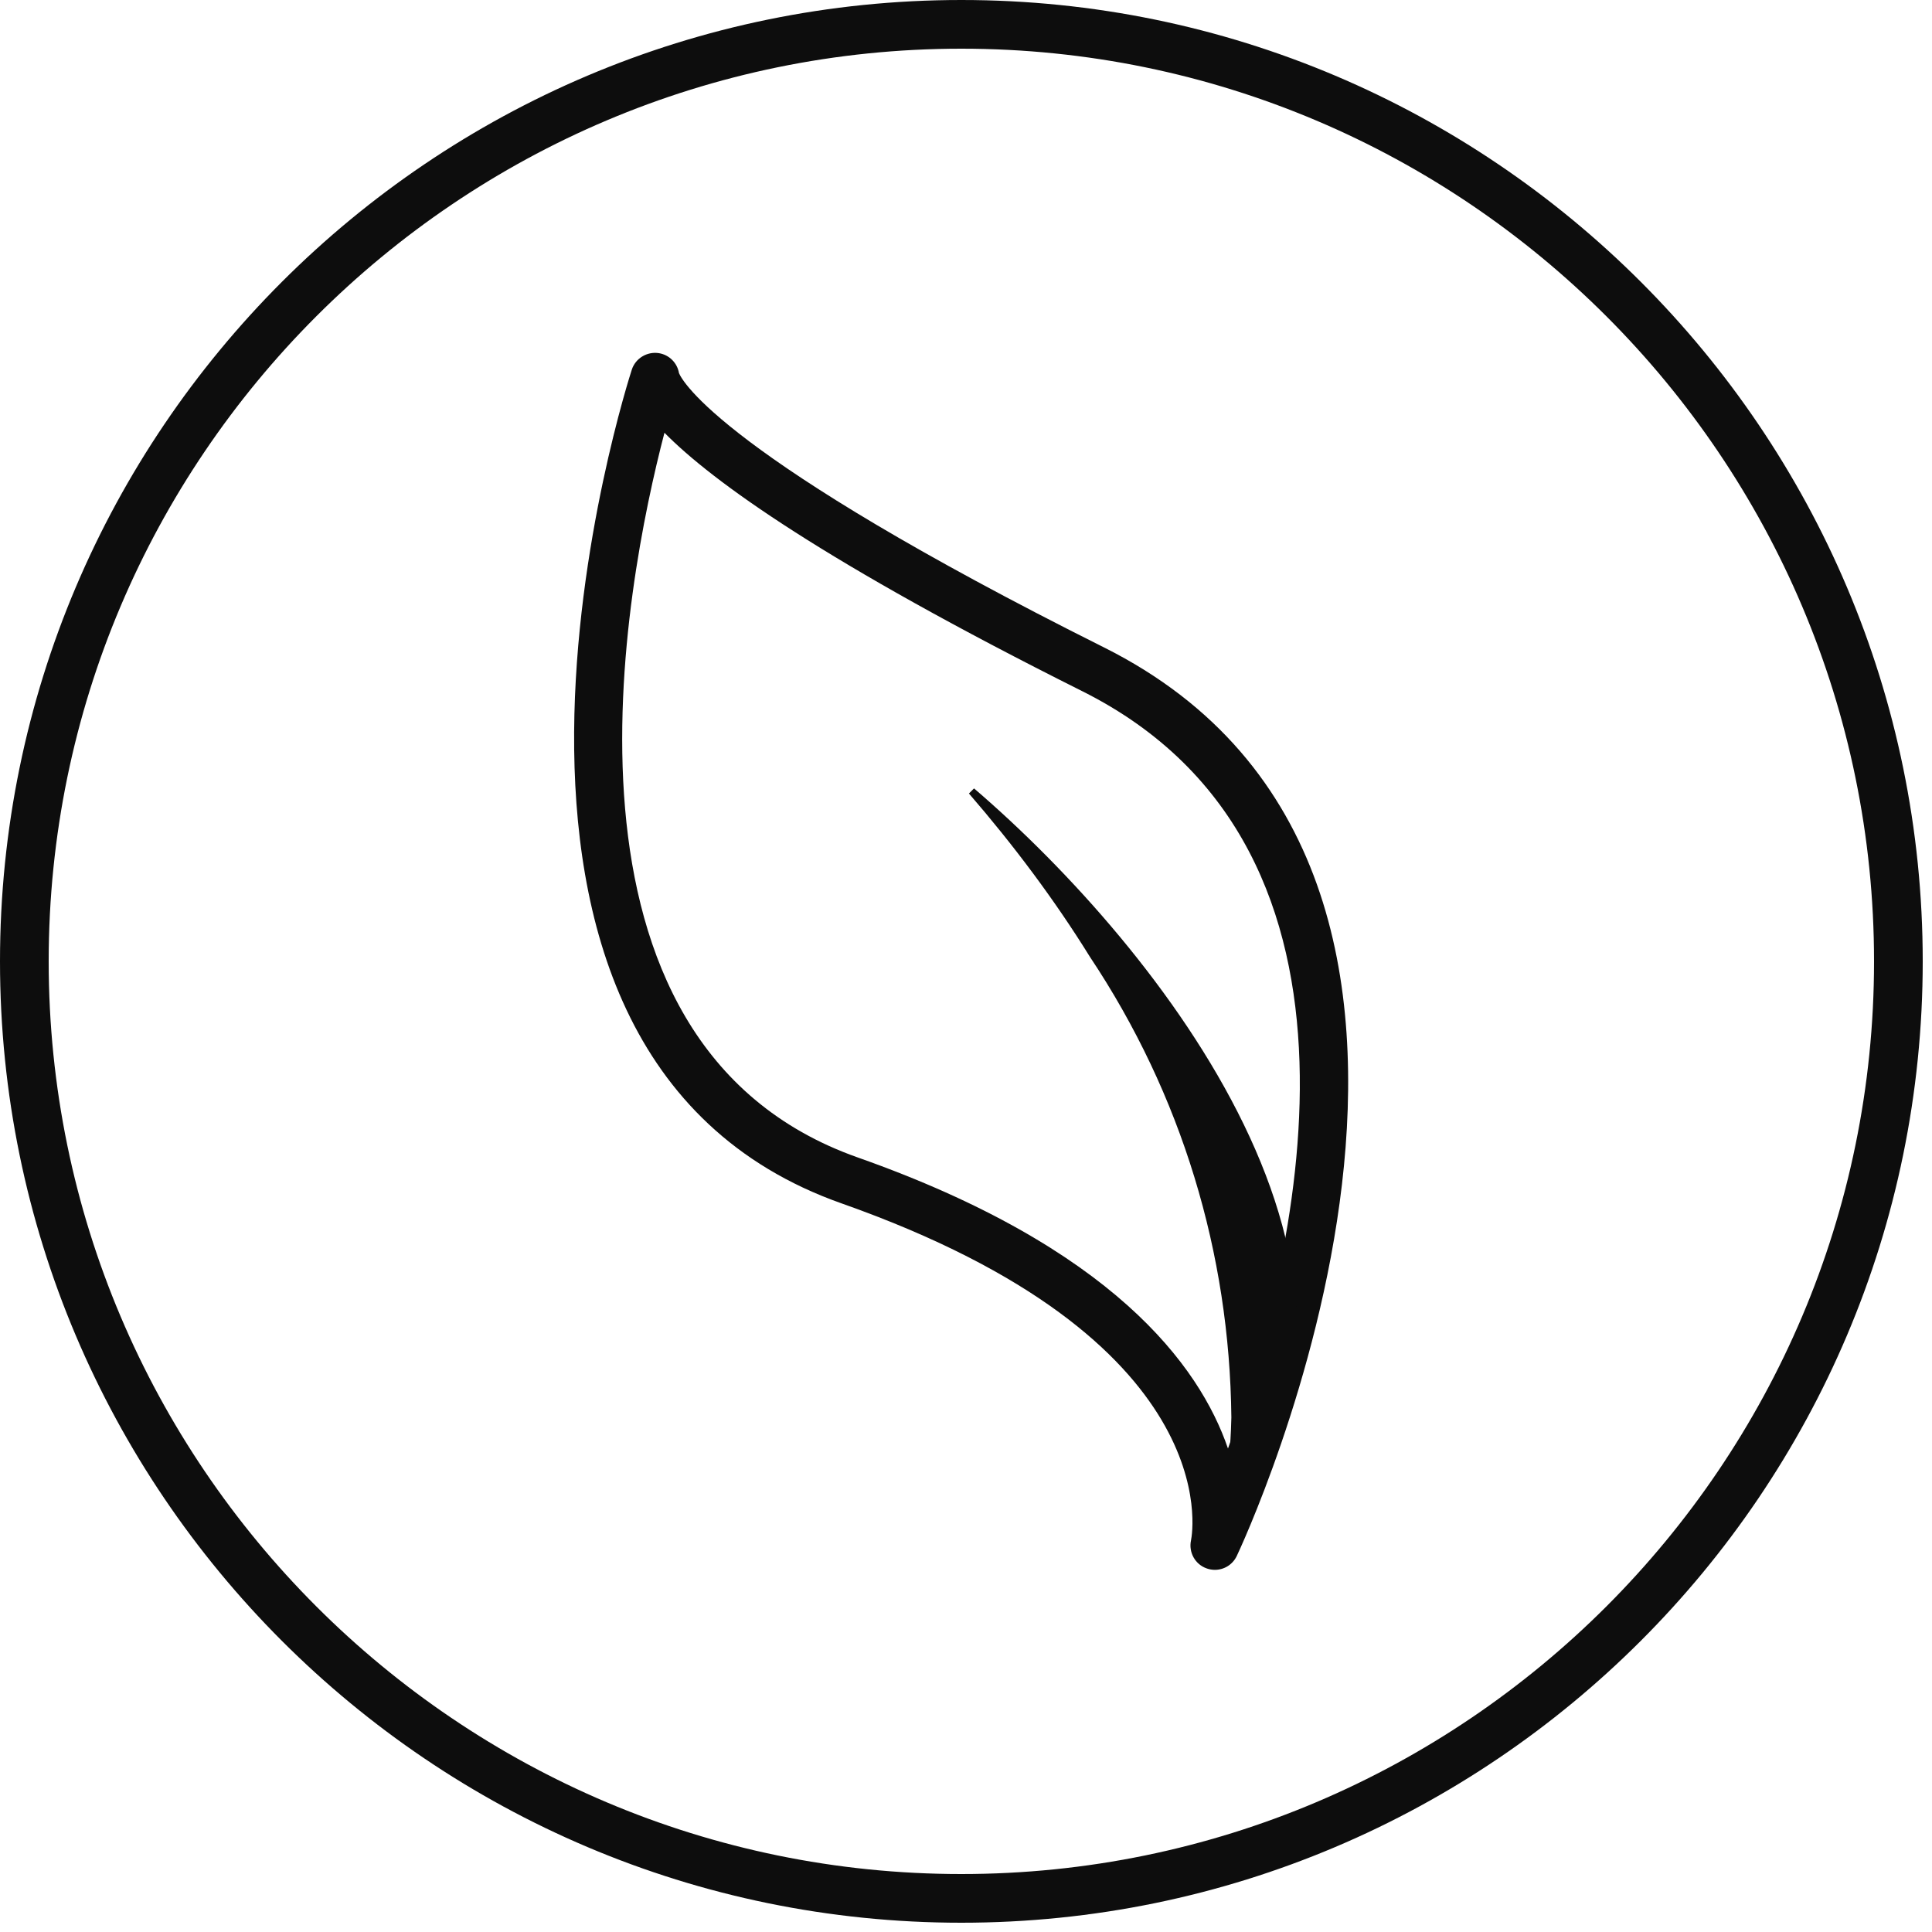
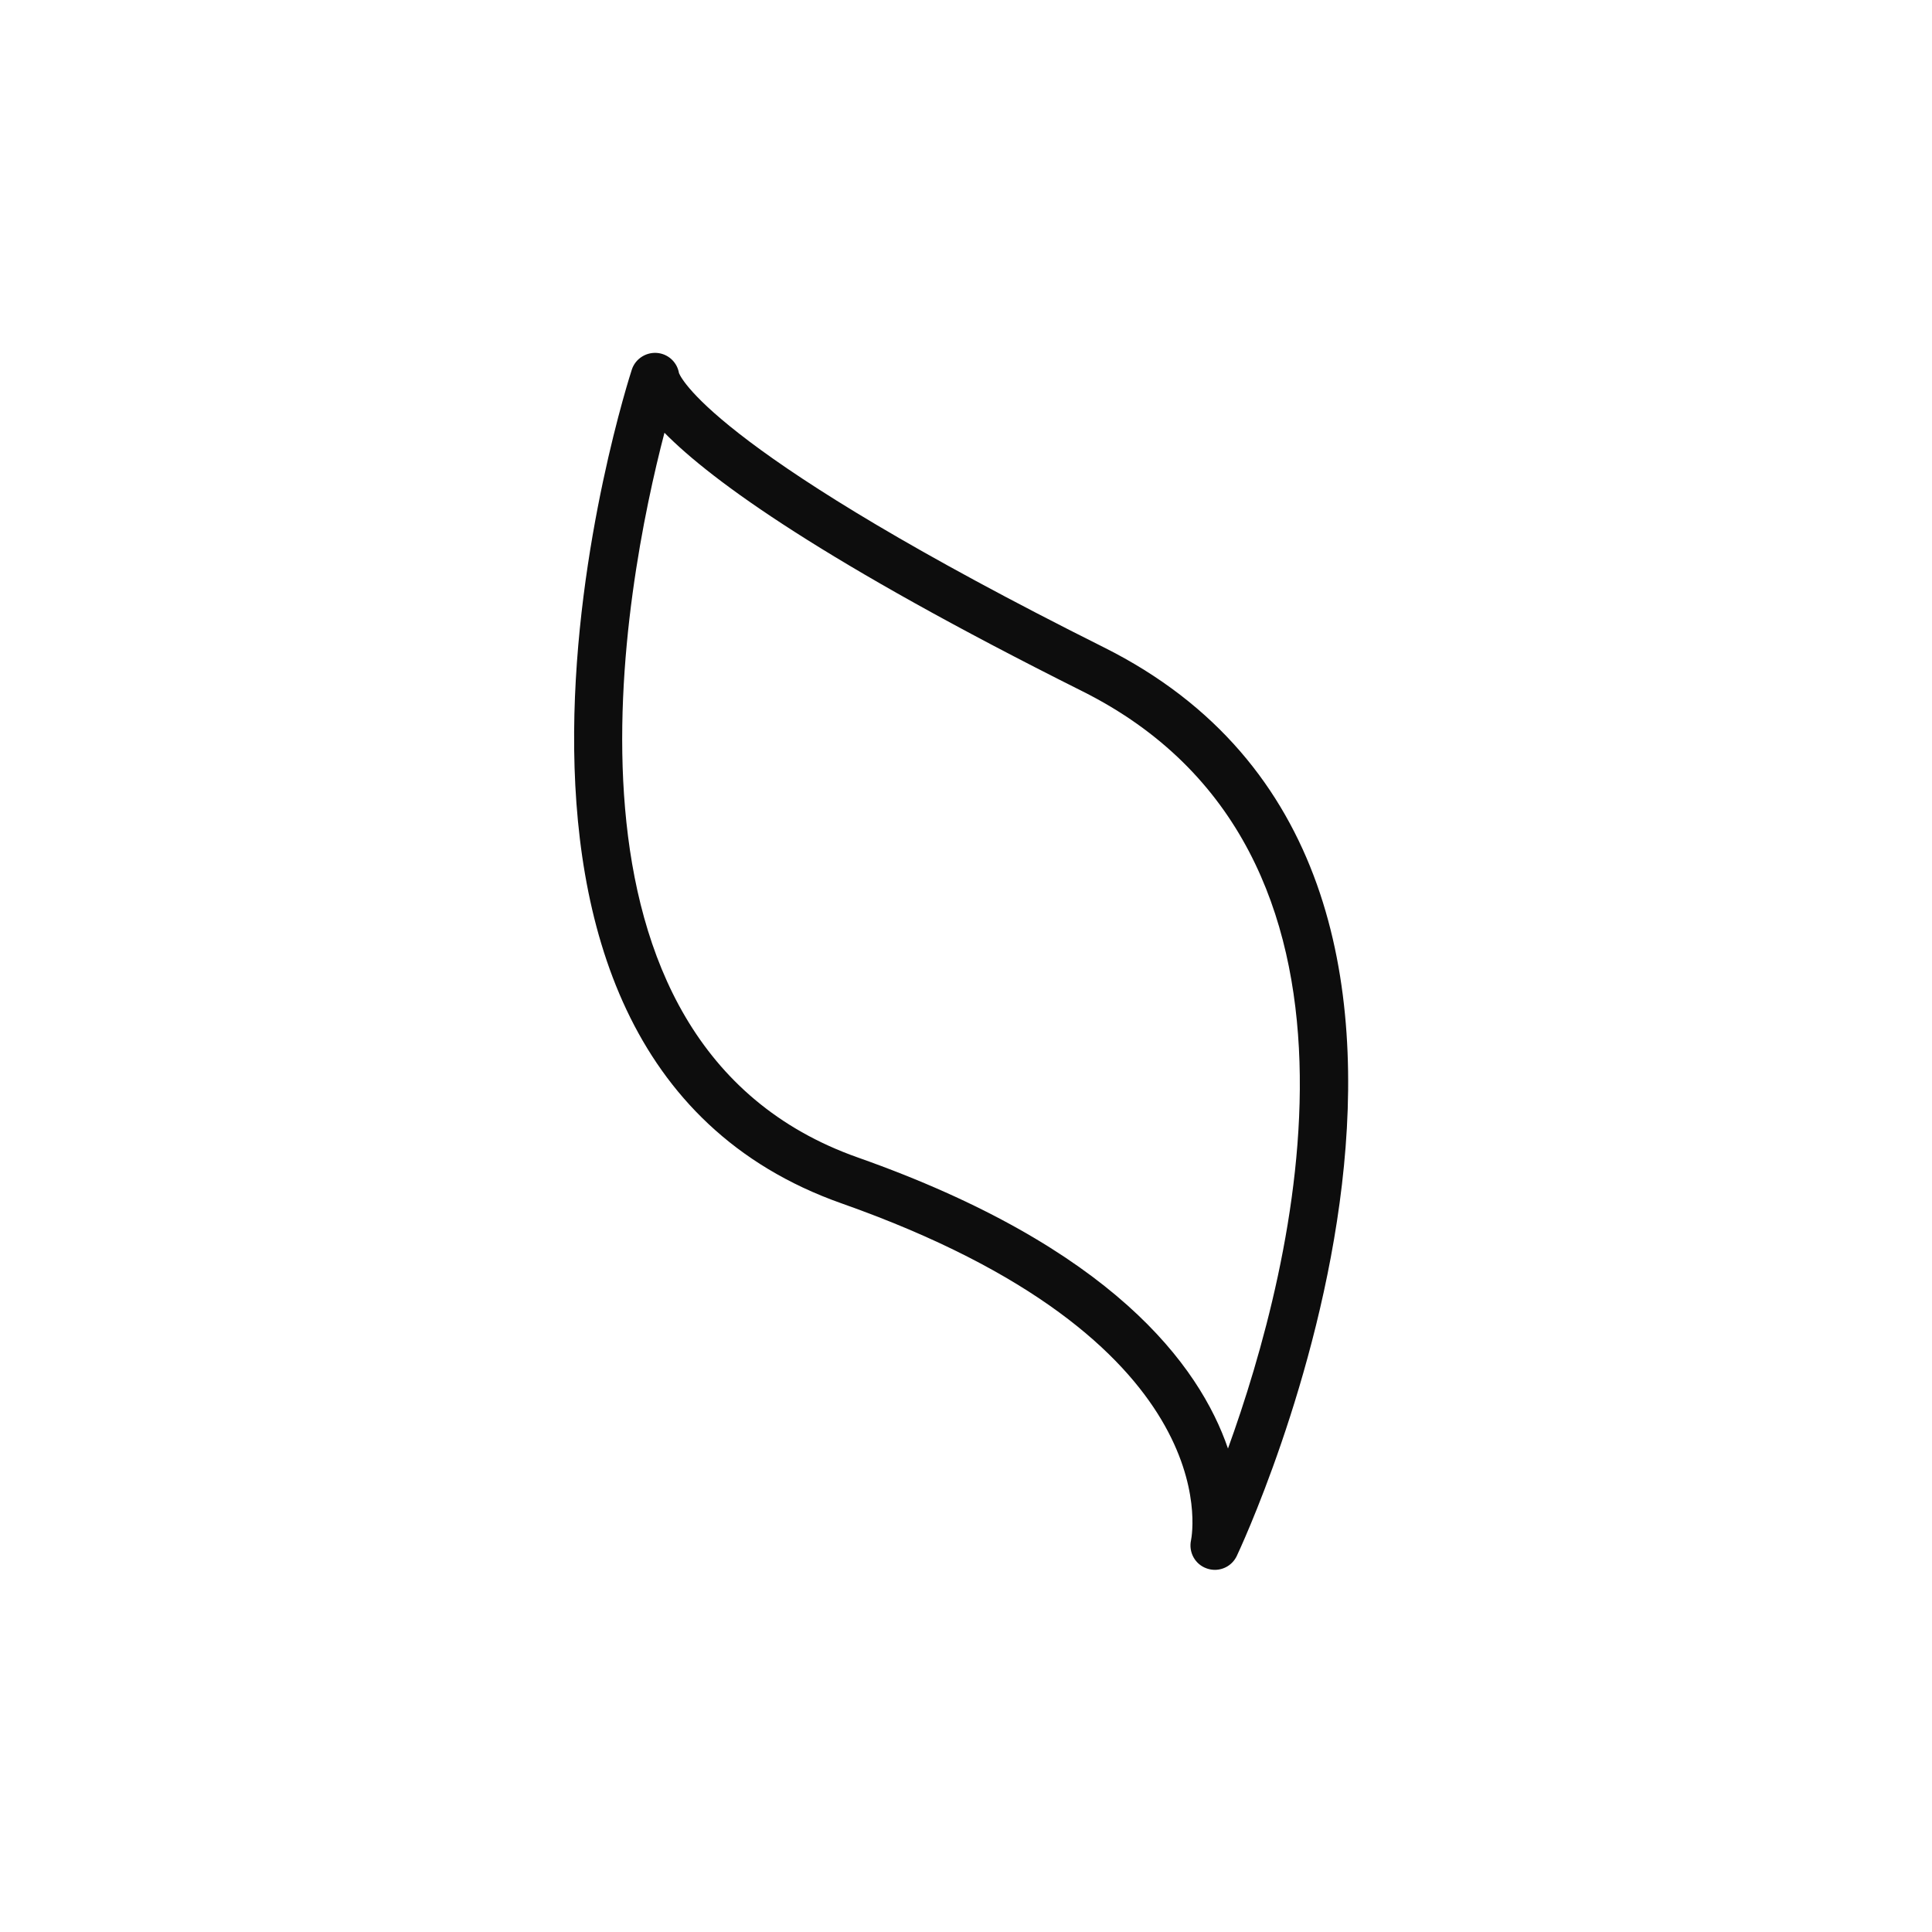
<svg xmlns="http://www.w3.org/2000/svg" width="125" height="125" viewBox="0 0 125 125" fill="none">
-   <path d="M62.2 124.4C27.9 124.4 0 96.5 0 62.2C0 27.9 27.9 0 62.2 0C96.5 0 124.4 27.9 124.4 62.2C124.4 96.5 96.49 124.4 62.2 124.4ZM62.2 3.15C29.64 3.15 3.15 29.64 3.15 62.2C3.15 94.76 29.64 121.25 62.2 121.25C94.76 121.25 121.25 94.76 121.25 62.2C121.25 29.64 94.76 3.15 62.2 3.15Z" fill="#0D0D0D" />
  <path d="M78.6 101.569C78.43 101.569 78.25 101.539 78.08 101.479C77.32 101.219 76.89 100.429 77.06 99.649C77.16 99.139 79.39 86.659 54.45 77.859C26.54 68.009 40.74 24.349 40.88 23.909C41.12 23.179 41.87 22.729 42.63 22.849C43.31 22.959 43.82 23.489 43.93 24.139C44.13 24.629 46.69 29.519 71.43 41.889C100.82 56.589 80.23 100.229 80.02 100.669C79.75 101.239 79.19 101.569 78.6 101.569ZM42.99 27.999C40.45 37.729 34.57 67.499 55.5 74.889C71.94 80.689 77.6 88.319 79.45 93.719C83.7 81.989 90.68 55.049 70.02 44.719C53.35 36.379 46.09 31.149 42.99 27.999Z" fill="#0D0D0D" />
-   <path d="M63.02 51.01C75.1 61.37 91.969 82.84 79.569 98.41L79.139 98.21C79.409 95.92 79.619 93.8 79.669 91.71C79.559 81.08 76.45 70.81 70.519 61.91C68.219 58.2 65.57 54.67 62.69 51.34L63.02 51.01Z" fill="#0D0D0D" />
</svg>